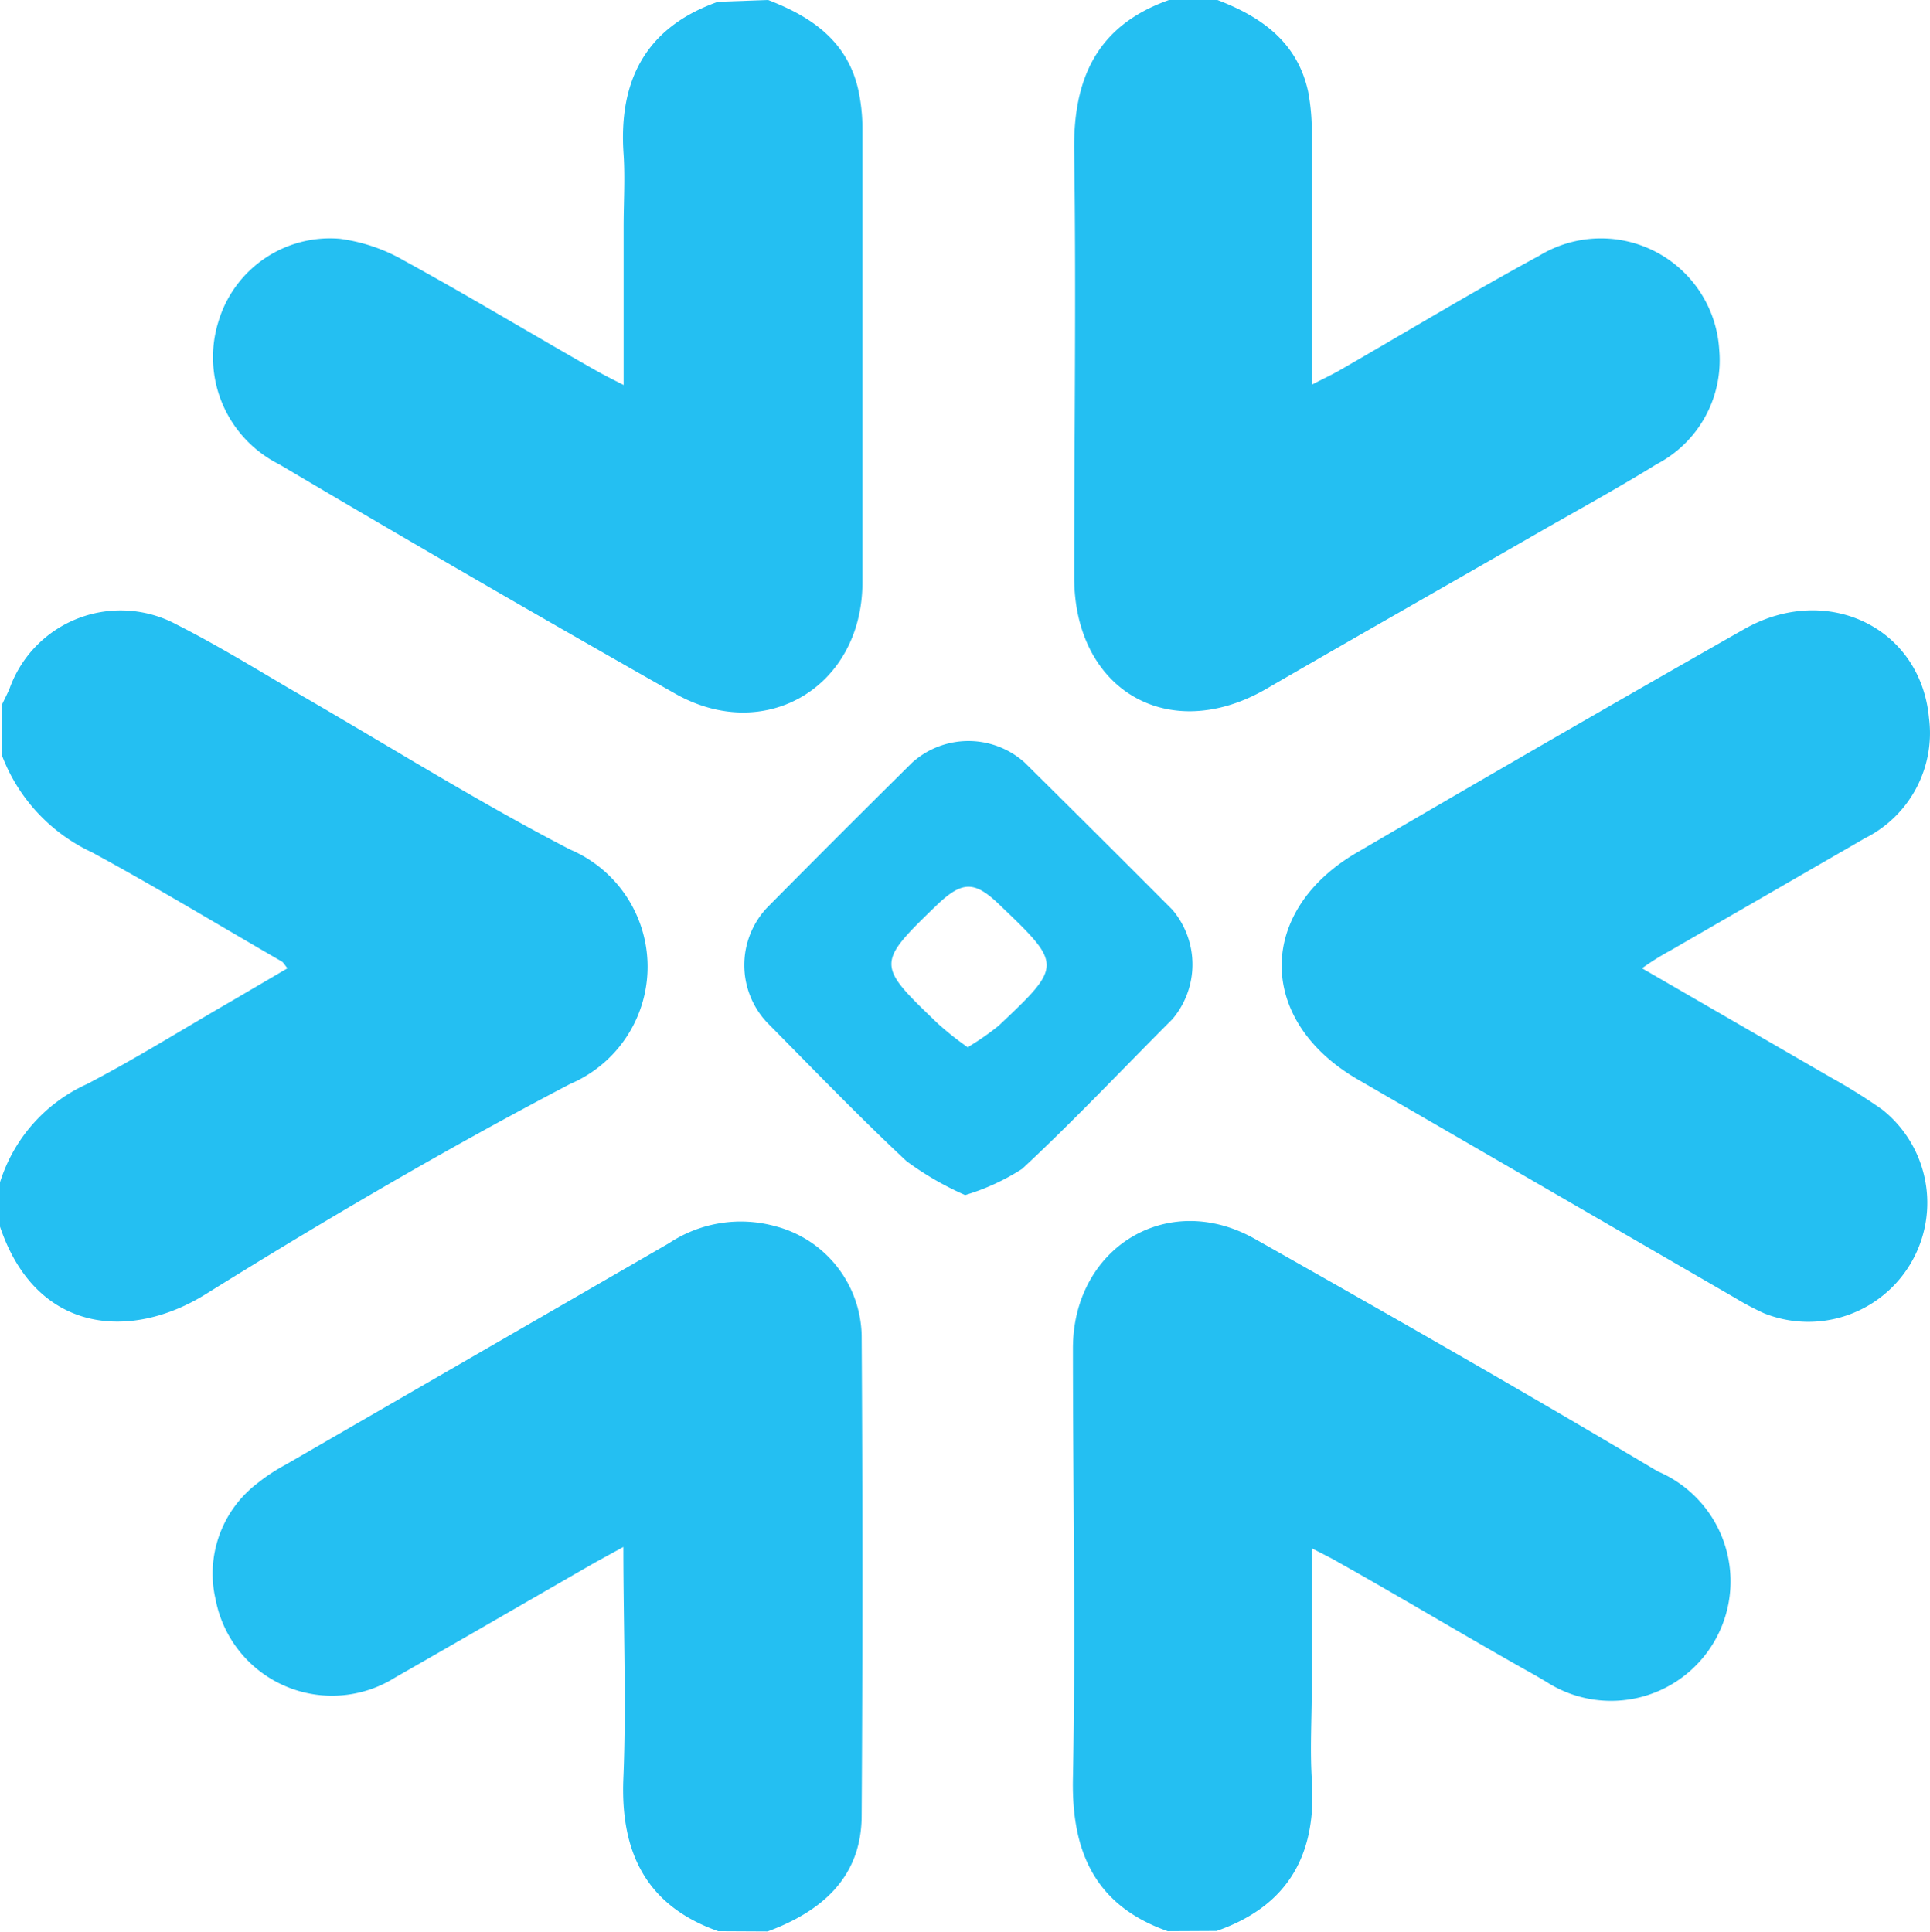
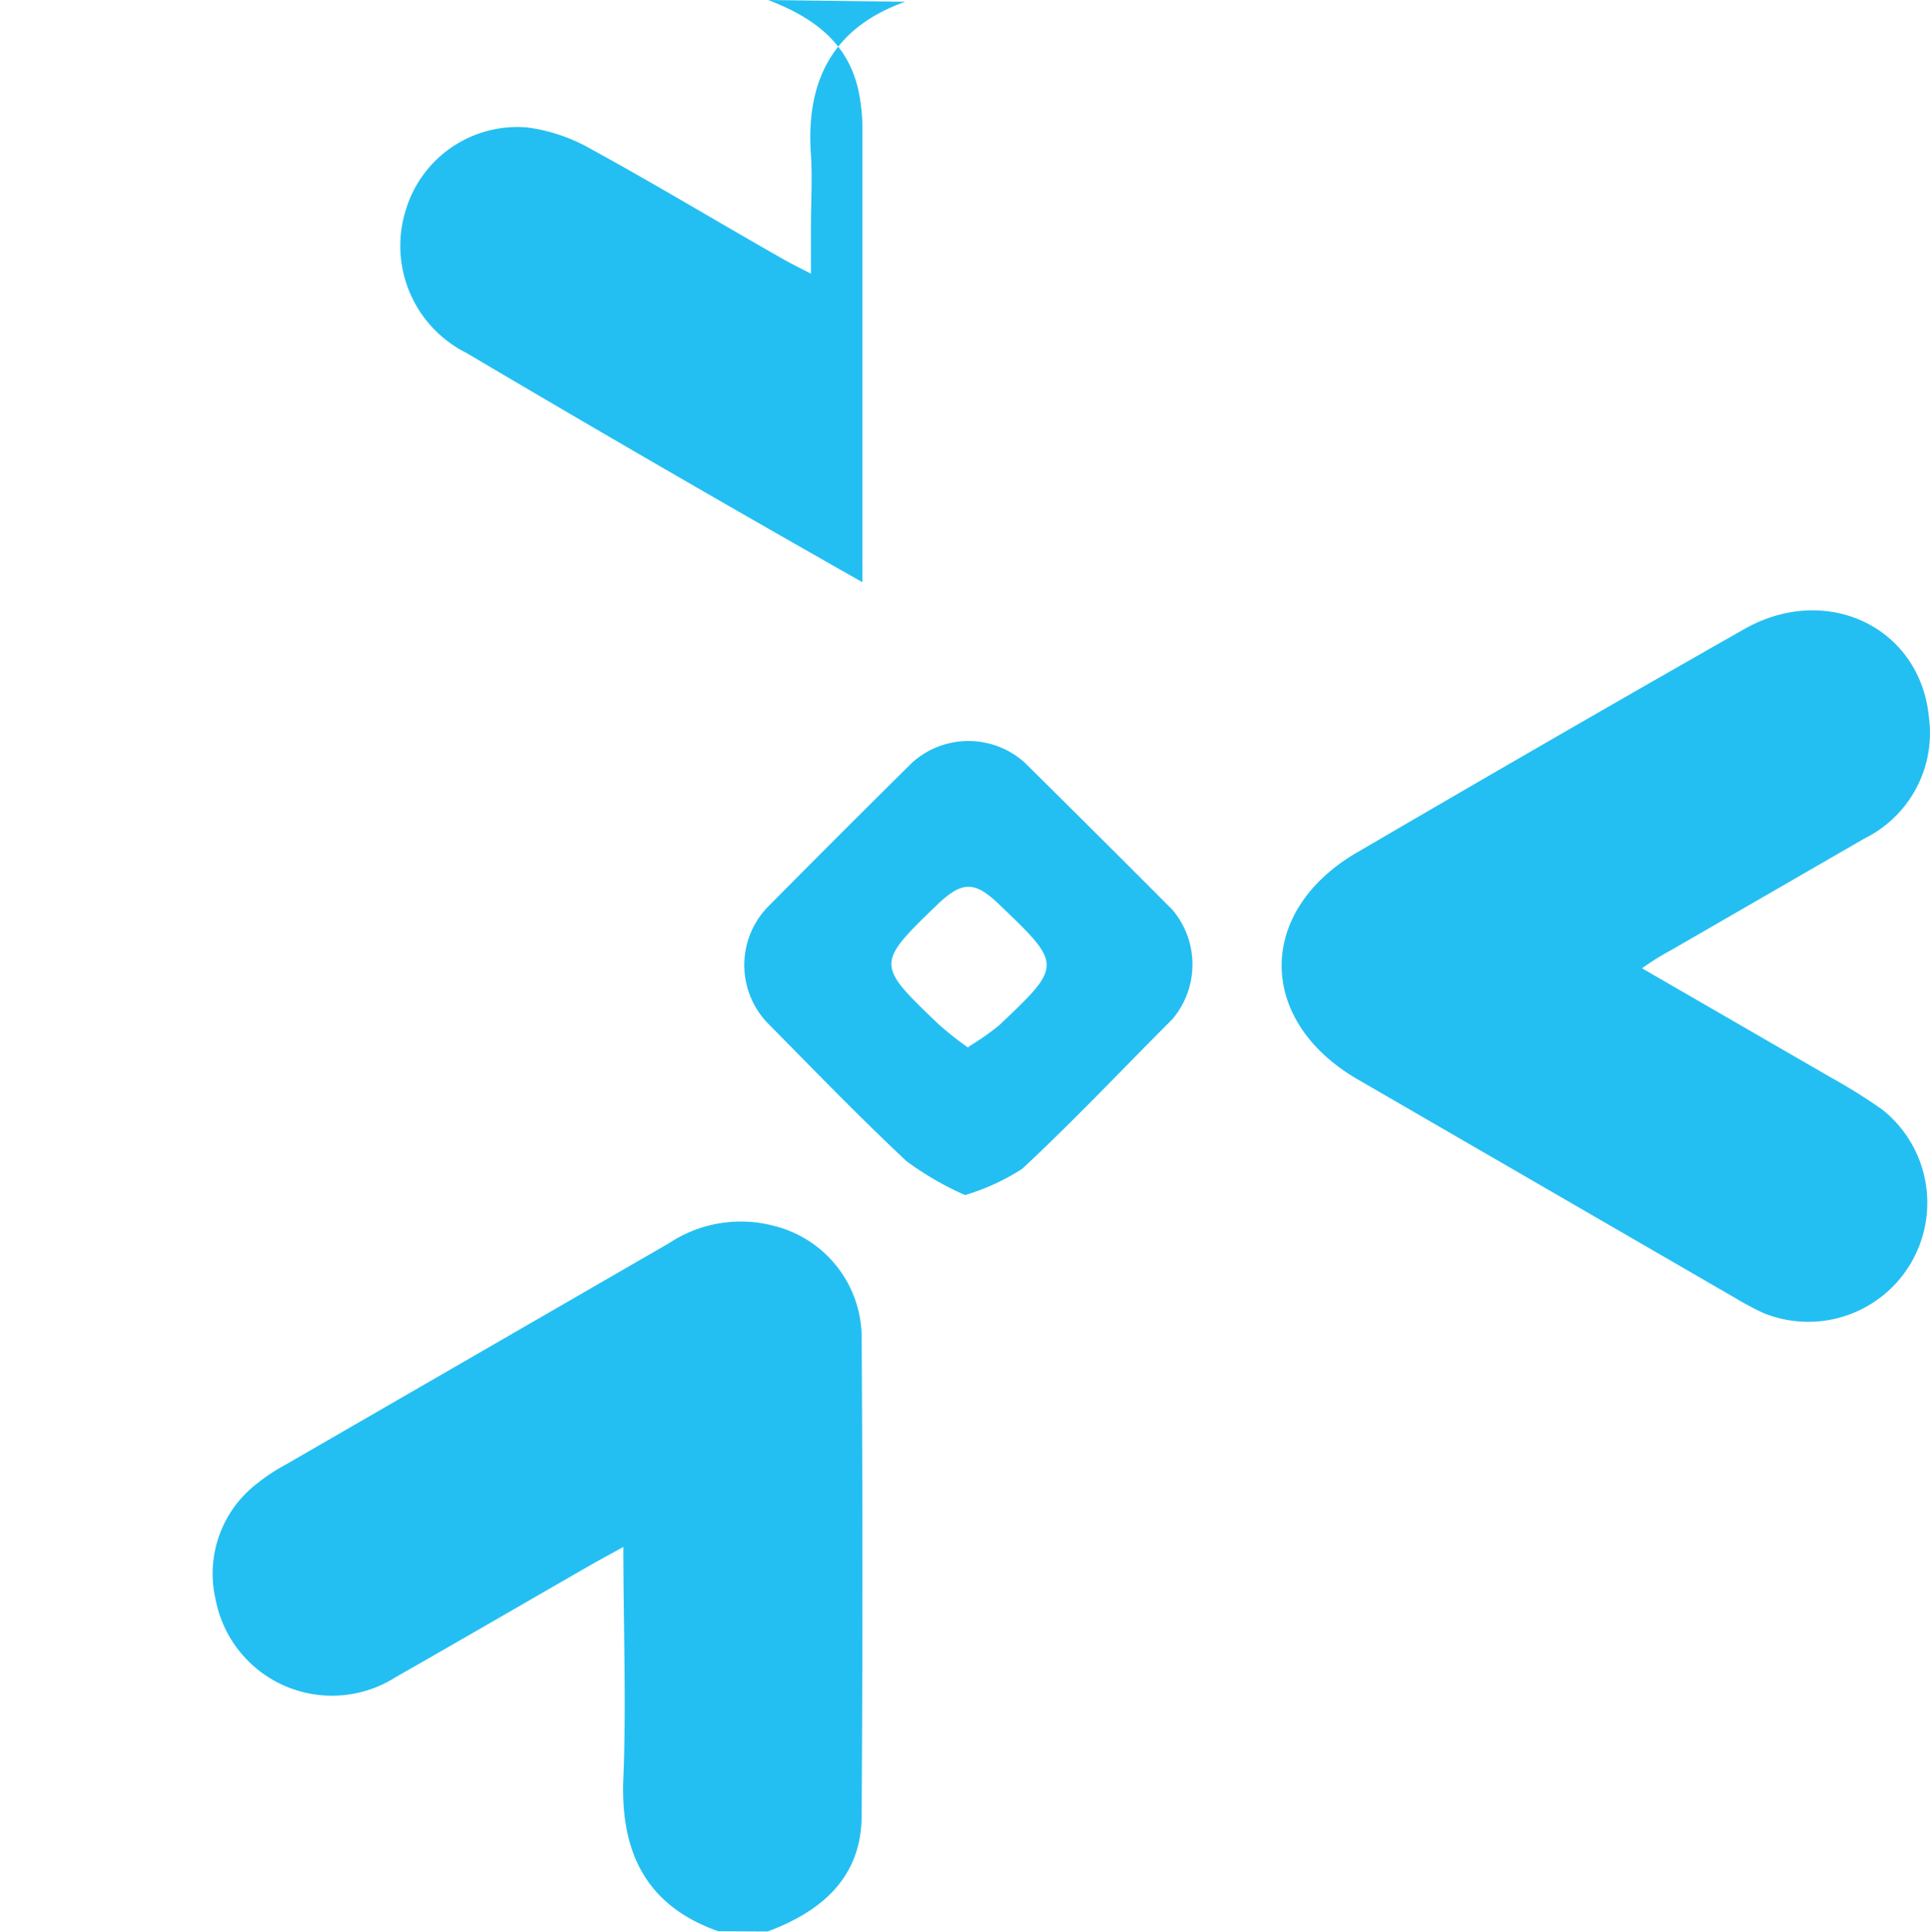
<svg xmlns="http://www.w3.org/2000/svg" xmlns:ns1="http://sodipodi.sourceforge.net/DTD/sodipodi-0.dtd" xmlns:ns2="http://www.inkscape.org/namespaces/inkscape" id="Layer_1" data-name="Layer 1" viewBox="0 0 75.73 75.82" version="1.1" ns1:docname="snowflake.svg" ns2:version="0.92.1 r15371">
  <ns1:namedview pagecolor="#ffffff" bordercolor="#666666" borderopacity="1" objecttolerance="10" gridtolerance="10" guidetolerance="10" ns2:pageopacity="0" ns2:pageshadow="2" ns2:window-width="1178" ns2:window-height="897" id="namedview23" showgrid="false" ns2:zoom="3.1126352" ns2:cx="-15.62665" ns2:cy="37.91" ns2:window-x="46" ns2:window-y="96" ns2:window-maximized="0" ns2:current-layer="Layer_1" />
  <defs id="defs4">
    <style id="style2">.cls-1{fill:#70bdf1;}</style>
  </defs>
  <title id="title6">logo-snowflake-icon</title>
-   <path class="cls-1" d="M.07,27.67c.1-.22.22-.44.31-.66a4.63,4.63,0,0,1,6.55-2.5c1.52.77,3,1.67,4.44,2.52,3.67,2.11,7.27,4.38,11,6.31a5,5,0,0,1,0,9.2c-4.87,2.55-9.63,5.34-14.3,8.25C5.13,52.62,1.42,52.35,0,48.14V46.4a6.29,6.29,0,0,1,3.42-3.86c1.92-1,3.77-2.16,5.66-3.25L11.28,38c-.13-.16-.17-.24-.23-.27-2.48-1.43-4.93-2.92-7.44-4.28A6.89,6.89,0,0,1,.07,29.63Z" id="path8" style="fill:#24bff2;fill-opacity:1" />
-   <path class="cls-1" d="M30.14,0c1.69.65,3.09,1.6,3.53,3.49a7.16,7.16,0,0,1,.17,1.61V22.85c0,4.1-3.81,6.38-7.35,4.37q-7.8-4.42-15.54-9a4.7,4.7,0,0,1-2.37-5.63,4.57,4.57,0,0,1,4.75-3.22,6.84,6.84,0,0,1,2.53.86c2.54,1.39,5,2.88,7.54,4.32.3.17.62.33,1.07.56V8.9c0-.94.06-1.89,0-2.83-.21-2.91.87-5,3.7-6Z" id="path10" style="fill:#24bff2;fill-opacity:1" />
+   <path class="cls-1" d="M30.14,0c1.69.65,3.09,1.6,3.53,3.49a7.16,7.16,0,0,1,.17,1.61V22.85q-7.8-4.42-15.54-9a4.7,4.7,0,0,1-2.37-5.63,4.57,4.57,0,0,1,4.75-3.22,6.84,6.84,0,0,1,2.53.86c2.54,1.39,5,2.88,7.54,4.32.3.17.62.33,1.07.56V8.9c0-.94.06-1.89,0-2.83-.21-2.91.87-5,3.7-6Z" id="path10" style="fill:#24bff2;fill-opacity:1" />
  <path class="cls-1" d="M28.18,75.79c-2.83-1-3.84-3.1-3.72-6s0-5.94,0-9.08l-1.13.62c-2.61,1.5-5.19,3-7.82,4.5a4.65,4.65,0,0,1-7.05-3.06,4.46,4.46,0,0,1,1.64-4.56,7.14,7.14,0,0,1,1.09-.72l15.06-8.7a5.09,5.09,0,0,1,4.16-.67,4.53,4.53,0,0,1,3.4,4.29q.06,9.41,0,18.83c0,2.43-1.56,3.77-3.69,4.56Z" id="path12" style="fill:#24bff2;fill-opacity:1" />
-   <path class="cls-1" d="M47.77,0c1.73.66,3.14,1.66,3.56,3.6a8.35,8.35,0,0,1,.14,1.72V15.1c.44-.23.77-.38,1.1-.57,2.61-1.5,5.18-3.06,7.82-4.49a4.65,4.65,0,0,1,7.07,3.69A4.6,4.6,0,0,1,65,18.22c-1.62,1-3.26,1.89-4.89,2.83-3.48,2-7,4-10.45,6-3.84,2.2-7.52,0-7.51-4.41,0-5.55.08-11.1,0-16.64-.06-2.91.89-5,3.72-6Z" id="path14" style="fill:#24bff2;fill-opacity:1" />
-   <path class="cls-1" d="M45.82,75.79c-2.84-1-3.78-3.1-3.72-6,.11-5.62,0-11.25,0-16.87,0-3.94,3.69-6.23,7.12-4.31,5.31,3,10.57,6,15.82,9.13A4.69,4.69,0,1,1,60.67,66l-.39-.23c-2.6-1.45-5.16-3-7.73-4.44-.3-.18-.62-.33-1.08-.57v5.54c0,1.16-.07,2.33,0,3.48.22,2.93-.87,5-3.73,6Z" id="path16" style="fill:#24bff2;fill-opacity:1" />
  <path class="cls-1" d="M64.43,38l7.42,4.29a22.34,22.34,0,0,1,2,1.25,4.67,4.67,0,0,1-4.63,8,11.11,11.11,0,0,1-1.15-.61L53.29,42.37c-4-2.31-4-6.64,0-8.94,5-2.92,10.08-5.86,15.15-8.74,3.24-1.84,6.92-.07,7.25,3.48a4.61,4.61,0,0,1-2.52,4.73l-7.62,4.4A10.23,10.23,0,0,0,64.43,38Z" id="path18" style="fill:#24bff2;fill-opacity:1" />
  <path class="cls-1" d="M37.87,46.9a11.88,11.88,0,0,1-2.3-1.33c-1.88-1.76-3.67-3.62-5.48-5.45a3.29,3.29,0,0,1,0-4.49q2.83-2.86,5.7-5.7a3.3,3.3,0,0,1,4.42,0Q43.11,32.8,46,35.7A3.32,3.32,0,0,1,46,40C44,42,42.12,44,40.11,45.87A8.73,8.73,0,0,1,37.87,46.9ZM38,41.08a10.22,10.22,0,0,0,1.19-.83c2.51-2.37,2.5-2.38,0-4.77-.95-.91-1.43-.9-2.39,0-2.43,2.35-2.43,2.36,0,4.69a12.11,12.11,0,0,0,1.2.95Z" id="path20" style="fill:#24bff2;fill-opacity:1" />
</svg>